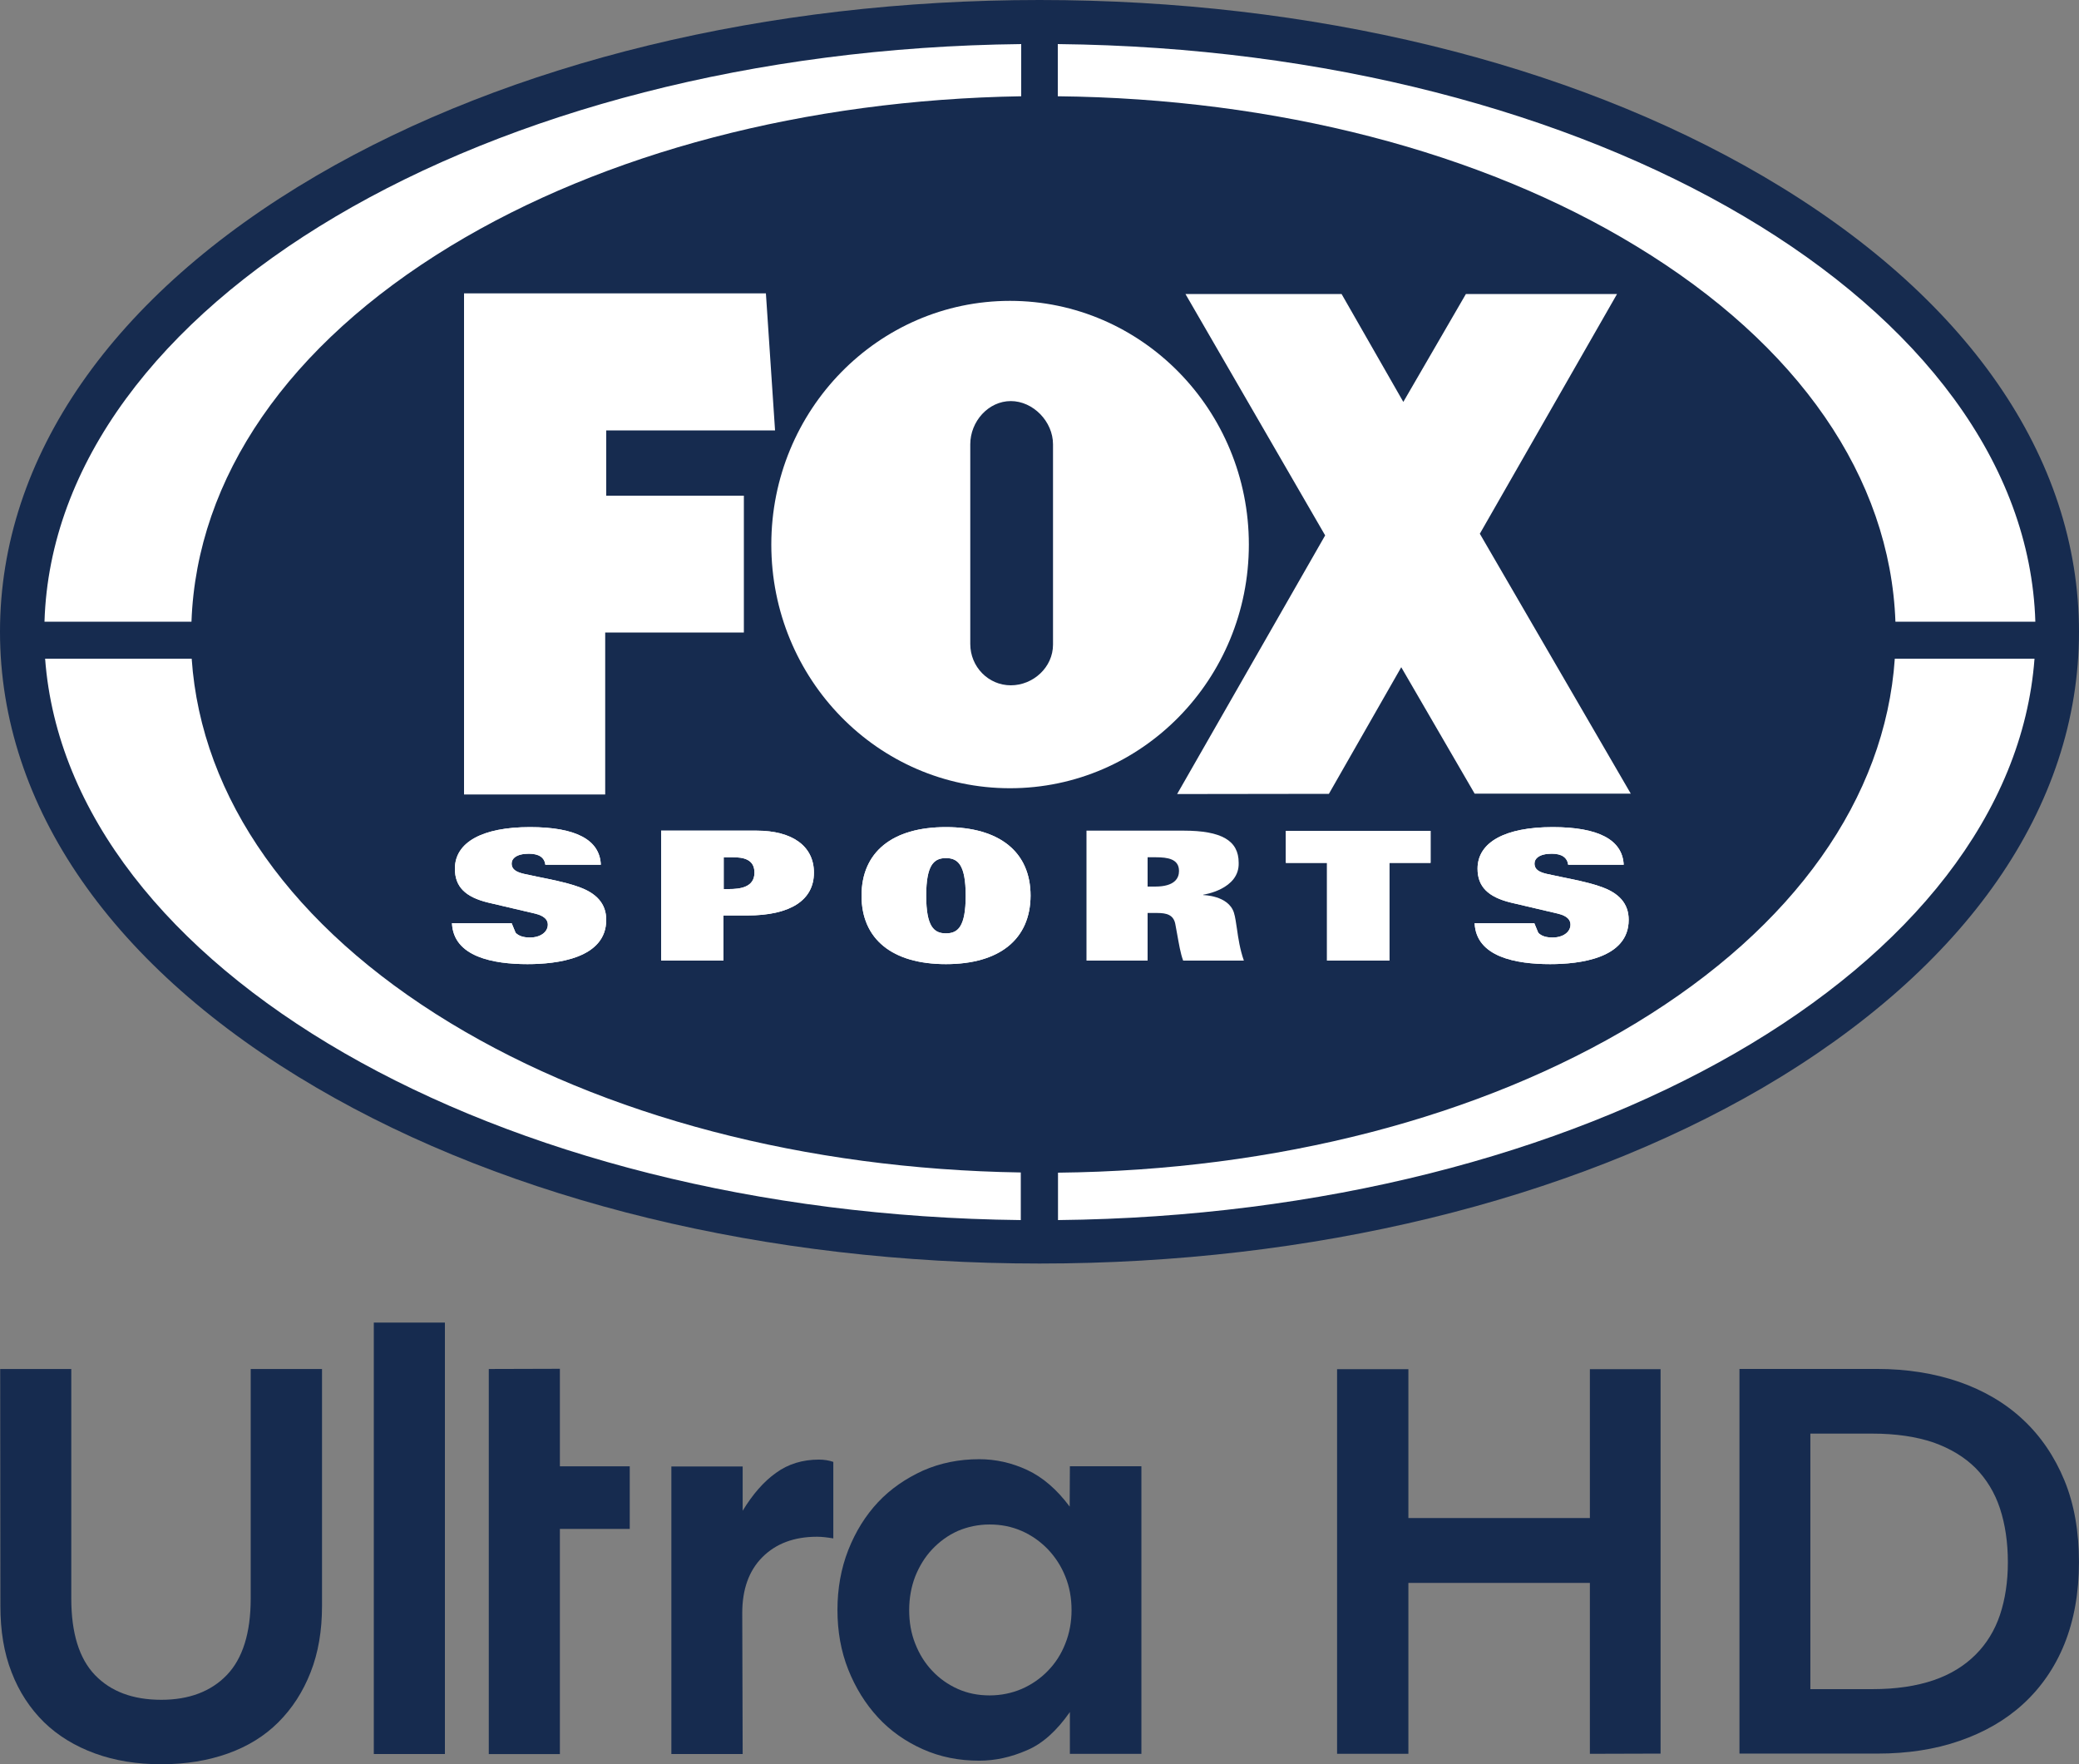
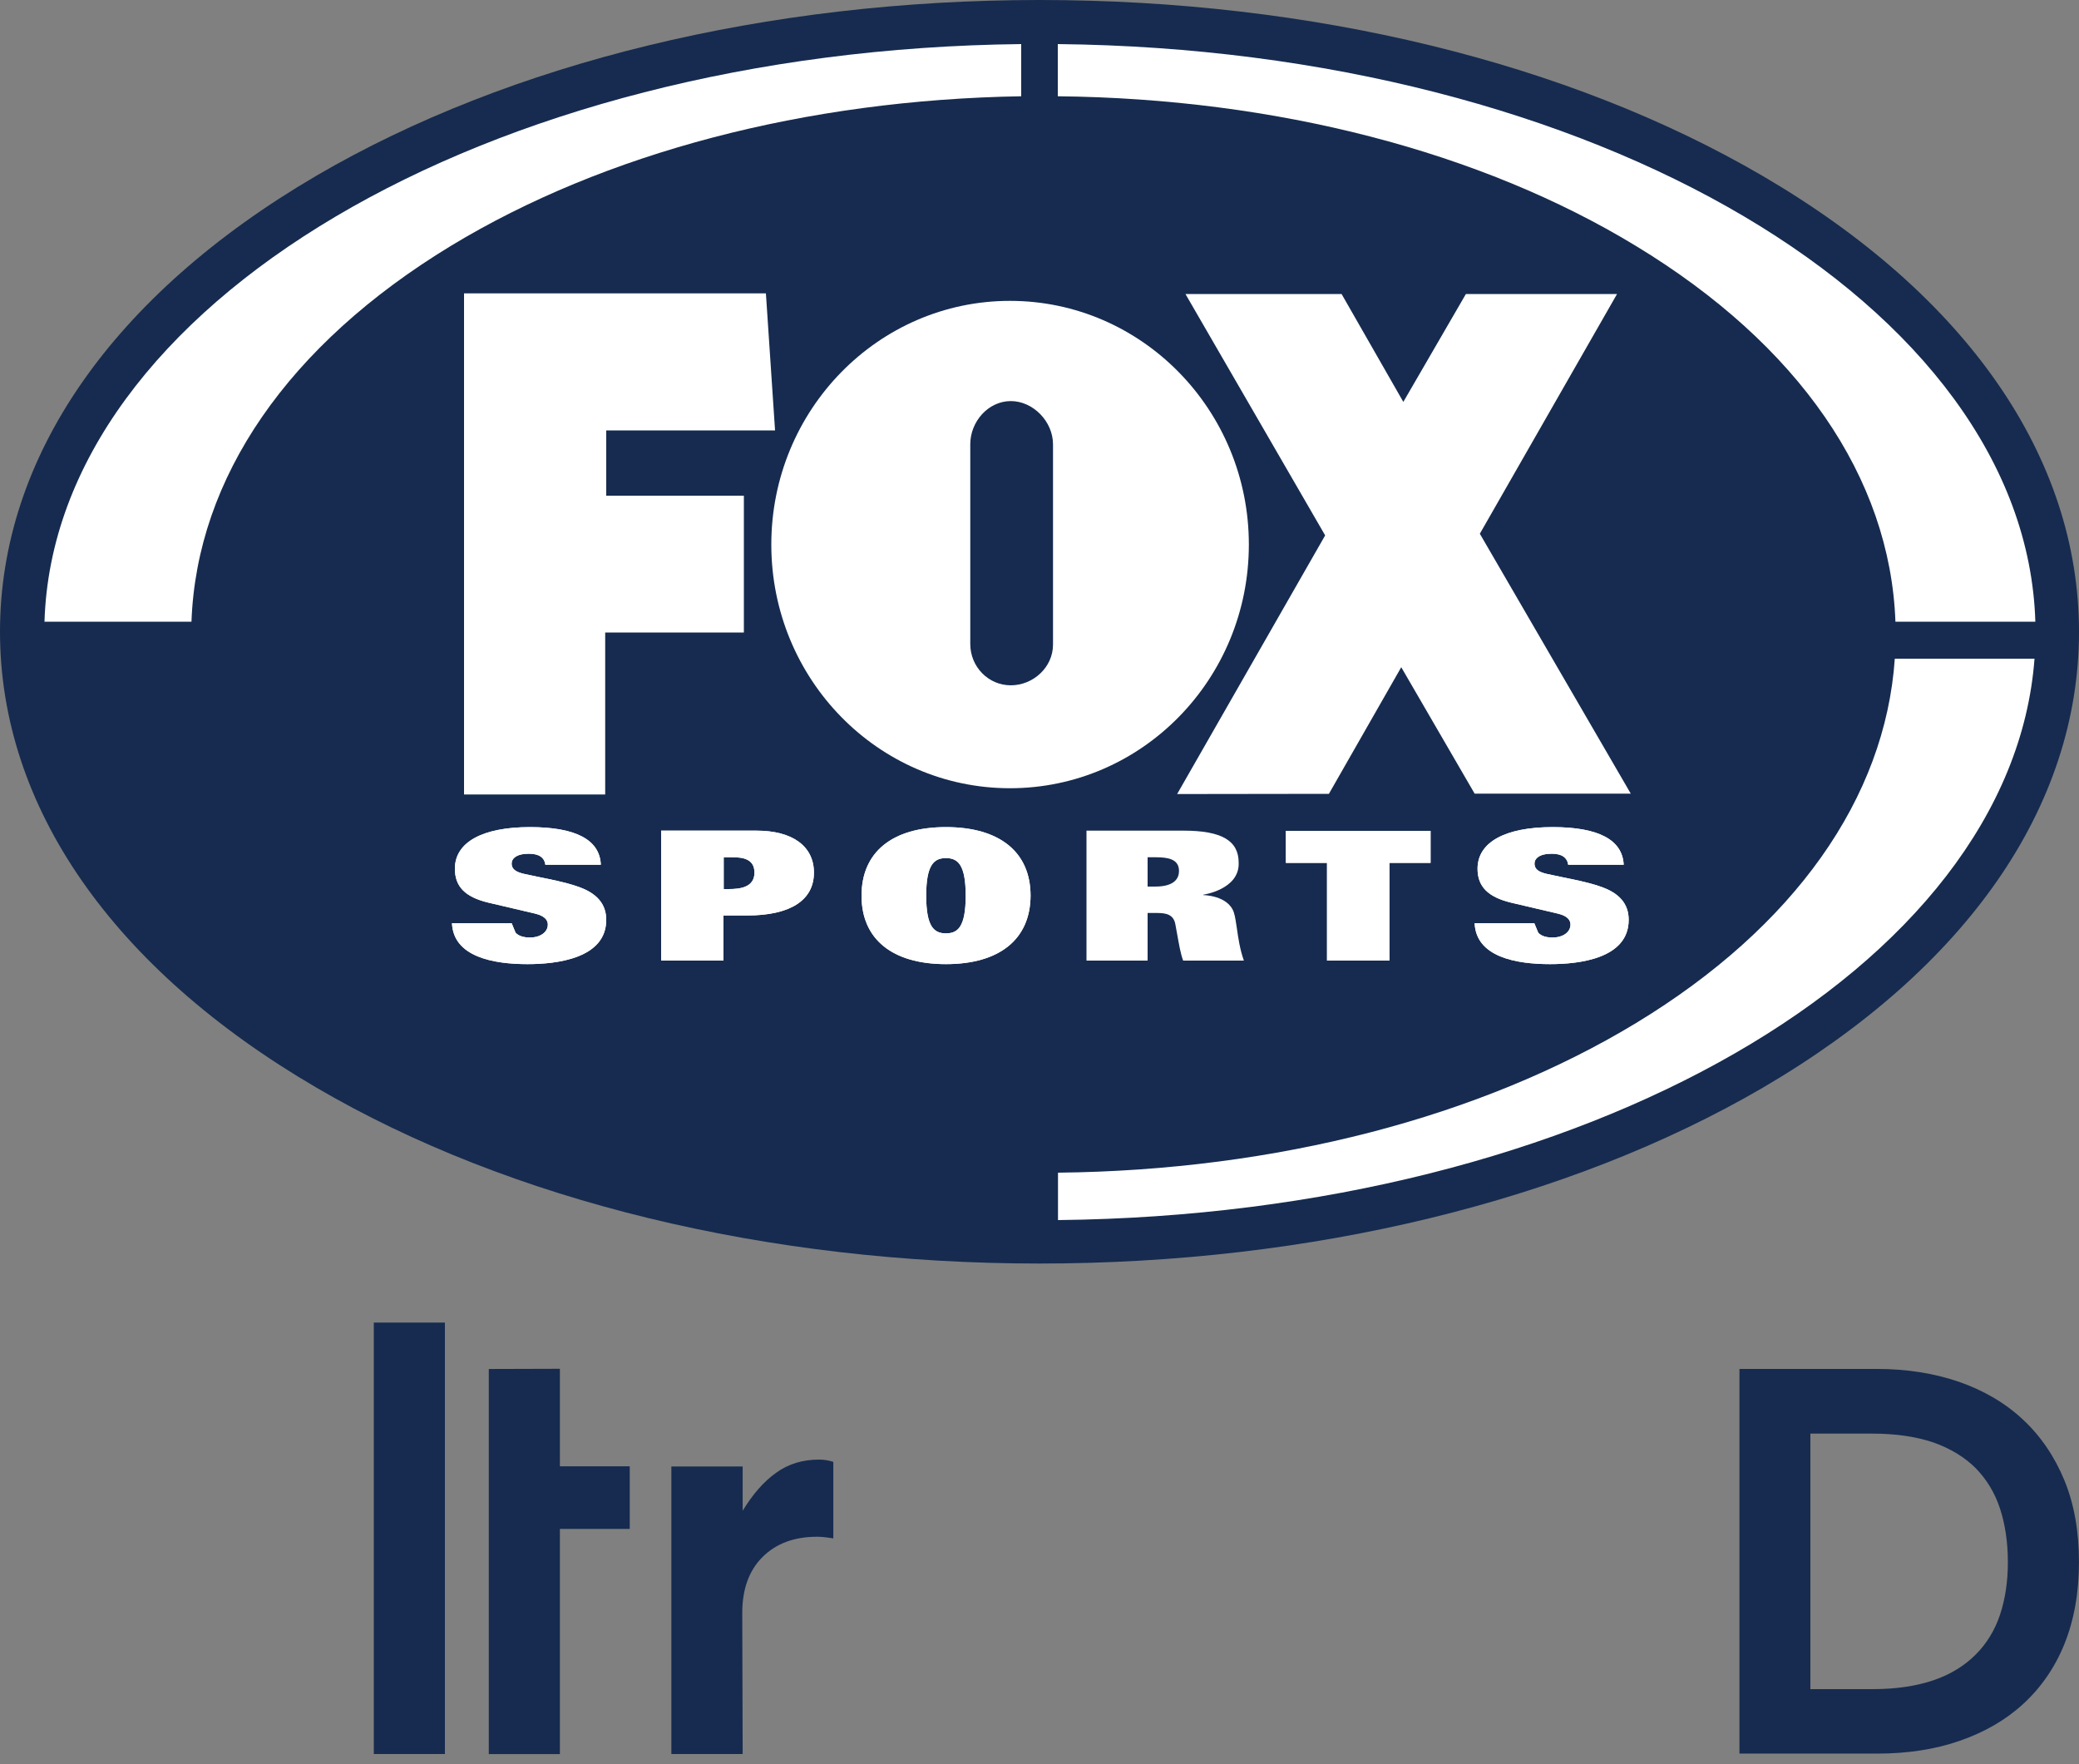
<svg xmlns="http://www.w3.org/2000/svg" version="1.1" id="Layer_1" x="0px" y="0px" viewBox="0 0 1000 848.5" style="enable-background:new 0 0 1000 848.5;" xml:space="preserve">
  <rect x="0" y="0" width="1000" height="848.5" fill="#808080" stroke="none" />
  <style type="text/css">
	.st0{fill:#162B4F;}
	.st1{fill:#FFFFFF;}
	.st2{fill-rule:evenodd;clip-rule:evenodd;fill:#162B4F;}
</style>
  <g>
    <path class="st0" d="M500,607.7c-130.9,0-254.5-30-347.8-84.6C54.1,465.8,0,387.9,0,303.8c0-84,54.1-161.9,152.2-219.3   C245.5,30,369.1,0,500,0s254.4,30,347.8,84.6c98.1,57.3,152.2,135.2,152.2,219.3s-54.1,161.9-152.2,219.3   C754.4,577.6,630.9,607.7,500,607.7" />
    <path class="st1" d="M216.8,118.3c74-44.9,171.1-70.3,274.4-72V21.2C233.8,24,26,146.9,21.4,299h70.7   C94.6,229.7,138.6,165.8,216.8,118.3" />
    <path class="st1" d="M911.7,299H979C974.4,146.8,766.5,23.9,508.8,21.2v25.1c104.7,1.1,203.3,26.5,278.1,72   C865.2,165.8,909.2,229.7,911.7,299" />
    <path class="st1" d="M787,492c-74.9,45.4-173.4,70.9-278.1,72v22.8c253.3-2.7,458.6-121.3,469.7-270h-67.2   C906.8,383.9,863.1,445.8,787,492" />
-     <path class="st1" d="M92.2,316.8H21.7C32.8,465.4,237.9,584,491,586.8v-22.9c-103.3-1.6-200.4-27-274.4-71.9   C140.5,445.8,96.8,383.9,92.2,316.8" />
    <polygon class="st1" points="223.2,382.1 223.2,141.1 368.4,141.1 372.8,207 291.6,207 291.6,238.4 357.8,238.4 357.8,304.2    291.1,304.2 291.1,382.1  " />
    <polygon class="st1" points="784.4,381.7 711.8,256.7 777.8,141.4 705.1,141.4 675,193.3 645.3,141.4 570.2,141.4 637.4,257.5    566.2,381.9 639.2,381.8 674,320.9 709.3,381.7  " />
    <path class="st1" d="M371,261.9c0-64.7,51.4-117.2,114.8-117.2s114.9,52.5,114.9,117.2s-51.4,117.2-114.9,117.2   S371,326.6,371,261.9 M506.5,310v-96.3c0-11-9.6-20.8-20.3-20.8c-10.8,0-19.5,9.8-19.5,20.8v96c0,11,8.7,19.9,19.5,19.9   C496.9,329.6,506.5,321,506.5,310" />
    <path class="st1" d="M253.7,463.7c-16.2,0-35.6-3.4-36.3-19.7h28.7l1.9,4.6c1.5,1.6,3.9,2.3,6.9,2.3c5,0,8.6-2.6,8.6-6.2   c0-3.8-4.6-4.9-6.1-5.3l-22.6-5.3c-11.1-2.7-16-7.7-16-16.3c0-12.7,13.2-20,36.1-20c22.1,0,33.6,6.1,34.1,18.1h-26.7   c-0.4-3.5-3.1-5.3-7.9-5.3c-6.1,0-8.3,2.4-8.3,4.7c0,3.3,3.1,4.3,6,5c1.8,0.4,4.1,0.9,6.6,1.4c5.9,1.2,13.2,2.6,18.9,4.6   c9.4,3.1,14,8.4,14,16.1C291.6,461,267.8,463.7,253.7,463.7" />
    <path class="st1" d="M318,462v-62.5h45.9c17.3,0,27.6,7.5,27.6,20.2c0,13.3-11.4,20.6-32.1,20.6H348V462H318L318,462z M348.1,427.6   h2.5c5.3,0,12.3-0.8,12.3-7.9c0-6.6-5.6-7.4-10.5-7.4h-4.3V427.6L348.1,427.6z" />
    <path class="st1" d="M455,463.7c-25.8,0-40.6-12-40.6-32.9c0-21,14.8-33,40.6-33c25.8,0,40.7,12,40.7,33   C495.6,451.7,480.8,463.7,455,463.7 M455,412.7c-5.7,0-9.5,3.1-9.5,18.1s3.8,18.1,9.5,18.1s9.5-3.1,9.5-18.1   C464.5,415.8,460.7,412.7,455,412.7" />
    <polygon class="st1" points="638.3,462 638.3,415 618.5,415 618.5,399.6 688.1,399.6 688.1,415 668.3,415 668.3,462  " />
    <path class="st1" d="M745.6,463.7c-16.3,0-35.6-3.4-36.3-19.7H738l1.9,4.6c1.5,1.6,3.8,2.3,6.9,2.3c5,0,8.6-2.6,8.6-6.2   c0-3.8-4.5-4.9-6.1-5.3l-22.6-5.3c-11-2.7-16-7.7-16-16.3c0-12.7,13.2-20,36.1-20c22.1,0,33.6,6.1,34.2,18.1h-26.7   c-0.5-3.5-3.1-5.3-7.9-5.3c-6.1,0-8.3,2.4-8.3,4.7c0,3.3,3,4.3,5.9,5c1.8,0.4,4.1,0.9,6.6,1.4c5.8,1.2,13.2,2.6,18.9,4.6   c9.4,3.1,13.9,8.4,13.9,16.1C783.4,461,759.7,463.7,745.6,463.7" />
    <path class="st1" d="M253.7,463.7c-16.2,0-35.6-3.4-36.3-19.7h28.7l1.9,4.6c1.5,1.6,3.9,2.3,6.9,2.3c5,0,8.6-2.6,8.6-6.2   c0-3.8-4.6-4.9-6.1-5.3l-22.6-5.3c-11.1-2.7-16-7.7-16-16.3c0-12.7,13.2-20,36.1-20c22.1,0,33.6,6.1,34.1,18.1h-26.7   c-0.4-3.5-3.1-5.3-7.9-5.3c-6.1,0-8.3,2.4-8.3,4.7c0,3.3,3.1,4.3,6,5c1.8,0.4,4.1,0.9,6.6,1.4c5.9,1.2,13.2,2.6,18.9,4.6   c9.4,3.1,14,8.4,14,16.1C291.6,461,267.8,463.7,253.7,463.7" />
    <path class="st1" d="M318,462v-62.5h45.9c17.3,0,27.6,7.5,27.6,20.2c0,13.3-11.4,20.6-32.1,20.6H348V462H318L318,462z M348.1,427.6   h2.5c5.3,0,12.3-0.8,12.3-7.9c0-6.6-5.6-7.4-10.5-7.4h-4.3V427.6L348.1,427.6z" />
    <path class="st1" d="M455,463.7c-25.8,0-40.6-12-40.6-32.9c0-21,14.8-33,40.6-33c25.8,0,40.7,12,40.7,33   C495.6,451.7,480.8,463.7,455,463.7 M455,412.7c-5.7,0-9.5,3.1-9.5,18.1s3.8,18.1,9.5,18.1s9.5-3.1,9.5-18.1   C464.5,415.8,460.7,412.7,455,412.7" />
    <path class="st1" d="M595,446.9c-0.5-3.1-0.8-5.8-1.5-8c-2.7-8.3-14.7-8.4-14.7-8.4v-0.2c0,0,17.5-2.5,17-15.4   c0-10.6-8.2-15.4-26.5-15.4h-46.7V462H552v-22.9h4.6c4.6,0,7.8,0.9,8.7,5.2l0.9,4.9c0.8,4.4,1.6,9.4,2.9,12.8h29.2   C596.4,456.6,595.6,451.2,595,446.9 M555.6,426.4H552v-14.1h3.8c5.9,0,11.3,0.8,11.3,6.6C567.1,422.3,565.1,426.4,555.6,426.4" />
    <polygon class="st1" points="638.3,462 638.3,415 618.5,415 618.5,399.6 688.1,399.6 688.1,415 668.3,415 668.3,462  " />
    <path class="st1" d="M745.6,463.7c-16.3,0-35.6-3.4-36.3-19.7H738l1.9,4.6c1.5,1.6,3.8,2.3,6.9,2.3c5,0,8.6-2.6,8.6-6.2   c0-3.8-4.5-4.9-6.1-5.3l-22.6-5.3c-11-2.7-16-7.7-16-16.3c0-12.7,13.2-20,36.1-20c22.1,0,33.6,6.1,34.2,18.1h-26.7   c-0.5-3.5-3.1-5.3-7.9-5.3c-6.1,0-8.3,2.4-8.3,4.7c0,3.3,3,4.3,5.9,5c1.8,0.4,4.1,0.9,6.6,1.4c5.8,1.2,13.2,2.6,18.9,4.6   c9.4,3.1,13.9,8.4,13.9,16.1C783.4,461,759.7,463.7,745.6,463.7" />
  </g>
  <g id="g20469">
    <g id="g20475" transform="translate(390.989,206.422)">
-       <path id="path20477" class="st0" d="M-390.9,452h34.2v110.4c0,16.6,3.8,28.9,11.4,36.8s18.2,11.9,31.9,11.9    c13.3,0,23.9-4,31.5-11.9s11.5-20.2,11.5-36.8V452h34.3v114c0,11.9-1.8,22.5-5.5,31.9c-3.7,9.4-8.8,17.3-15.5,24    c-6.6,6.6-14.7,11.6-24.2,15c-9.5,3.4-20.2,5.2-32.1,5.2c-11.7,0-22.3-1.7-31.9-5.2c-9.6-3.5-17.8-8.5-24.5-15    c-6.7-6.6-12-14.6-15.6-24c-3.7-9.4-5.4-20-5.4-31.9L-390.9,452L-390.9,452z" />
-     </g>
+       </g>
    <g id="g20479" transform="translate(400.724,201.098)">
      <path id="path20481" class="st0" d="M-43.5,642.5h-34.3V504.2h34.3v21.3c4.8-7.9,10.1-14,16-18.2c5.9-4.3,12.8-6.4,20.7-6.4    c2.5,0,4.9,0.4,6.9,1.1v36.8c-3-0.5-5.5-0.8-7.8-0.8c-11.1,0-19.8,3.3-26.3,9.8c-6.5,6.5-9.7,15.5-9.7,26.9L-43.5,642.5    L-43.5,642.5z" />
    </g>
    <g id="g20483" transform="translate(404.414,201.908)">
-       <path id="path20485" class="st0" d="M71.6,613.5c5.5,0,10.7-1.1,15.4-3.1c4.8-2.1,9-5,12.6-8.7c3.6-3.7,6.4-8,8.4-13.1    c2-5,3-10.4,3-16.1c0-5.9-1-11.3-3-16.2c-2-5-4.8-9.3-8.4-13.1c-3.6-3.7-7.8-6.7-12.6-8.8c-4.8-2.1-9.9-3.1-15.4-3.1    s-10.6,1.1-15.3,3.1c-4.7,2.1-8.8,5.1-12.3,8.8c-3.5,3.7-6.2,8.1-8.2,13.1c-1.9,4.9-2.9,10.4-2.9,16.2c0,5.7,0.9,11.1,2.9,16.1    c2,5.1,4.7,9.4,8.2,13.1s7.6,6.6,12.3,8.7C61,612.5,66.1,613.5,71.6,613.5 M110.2,503.3h34.4v138.3h-34.4v-20.1    c-6.3,9-13.1,15.2-20.7,18.4c-7.6,3.3-15.2,5-22.9,5c-9.8,0-18.8-1.8-27.1-5.5c-8.3-3.7-15.6-8.8-21.6-15.3    c-6-6.5-10.8-14.2-14.3-23c-3.5-8.8-5.2-18.4-5.2-28.7c0-10.2,1.7-19.9,5.2-28.8s8.3-16.6,14.3-23c6-6.4,13.3-11.4,21.6-15.2    c8.4-3.7,17.4-5.5,27.1-5.5c7.9,0,15.6,1.7,23.1,5.2c7.5,3.5,14.3,9.4,20.4,17.6L110.2,503.3L110.2,503.3z" />
-     </g>
+       </g>
    <g id="g20487" transform="translate(397.407,206.422)">
      <path id="path20489" class="st2" d="M-162.3,452v185.2h34.2V528.9h33.6v-30.1h-33.6v-46.9L-162.3,452L-162.3,452z" />
    </g>
    <path id="path20491" class="st2" d="M179.8,843.6H214V636.1h-34.2V843.6z" />
    <g id="g20493" transform="translate(412.736,201.102)">
-       <path id="path20495" class="st0" d="M352,642.4v-82.2h-87.3v82.2h-34.3v-185h34.3v71.6H352v-71.6h34v184.9L352,642.4L352,642.4z" />
-     </g>
+       </g>
    <g id="g20497" transform="translate(416.085,201.994)">
      <path id="path20499" class="st0" d="M484.7,610.4c11.3,0,21.1-1.5,29.3-4.3c8.2-2.8,14.9-7,20.2-12.3c5.3-5.3,9.2-11.7,11.7-19.1    c2.5-7.5,3.8-16,3.8-25.3c0-9.6-1.3-18.3-3.8-25.9c-2.5-7.6-6.5-14.1-11.7-19.4c-5.3-5.3-12.1-9.4-20.2-12.3    c-8.2-2.8-18.1-4.3-29.6-4.3h-29.7v122.9H484.7z M420.6,641.4v-185h66.2c14.2,0,27.5,2.1,39.4,6.2c11.8,4.1,22.3,10.2,30.8,18.2    c8.5,7.9,15.2,17.8,19.9,29.2c4.7,11.4,7,24.6,7,39.3c0,14.8-2.4,28-7,39.4s-11.4,21.1-19.8,28.8c-8.5,7.8-18.8,13.7-30.7,17.8    c-11.8,4.1-25.1,6.1-39.4,6.1H420.6z" />
    </g>
  </g>
</svg>